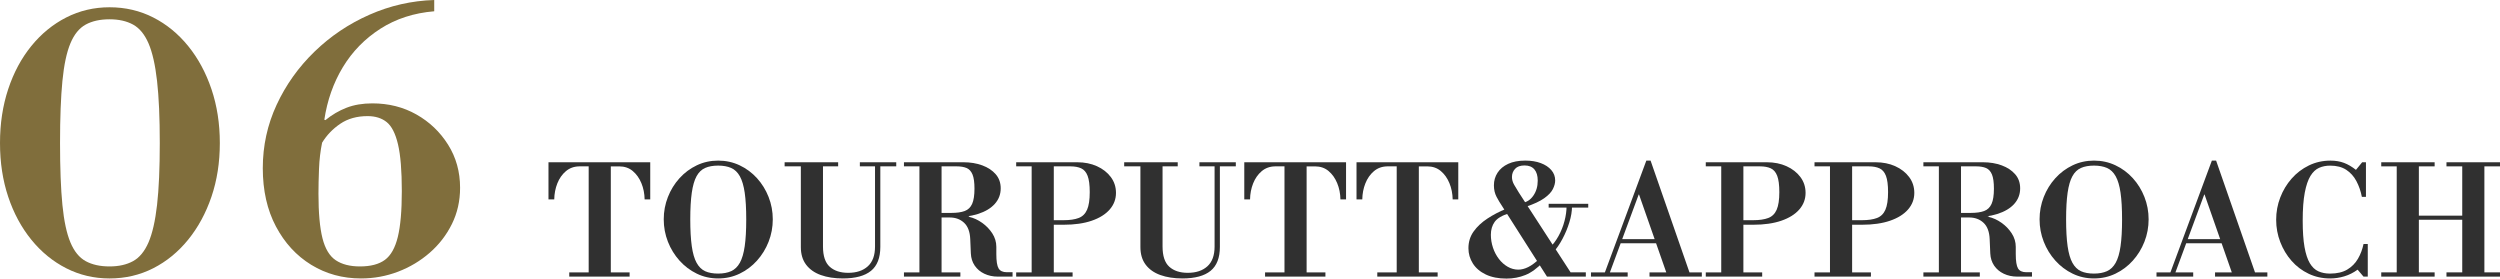
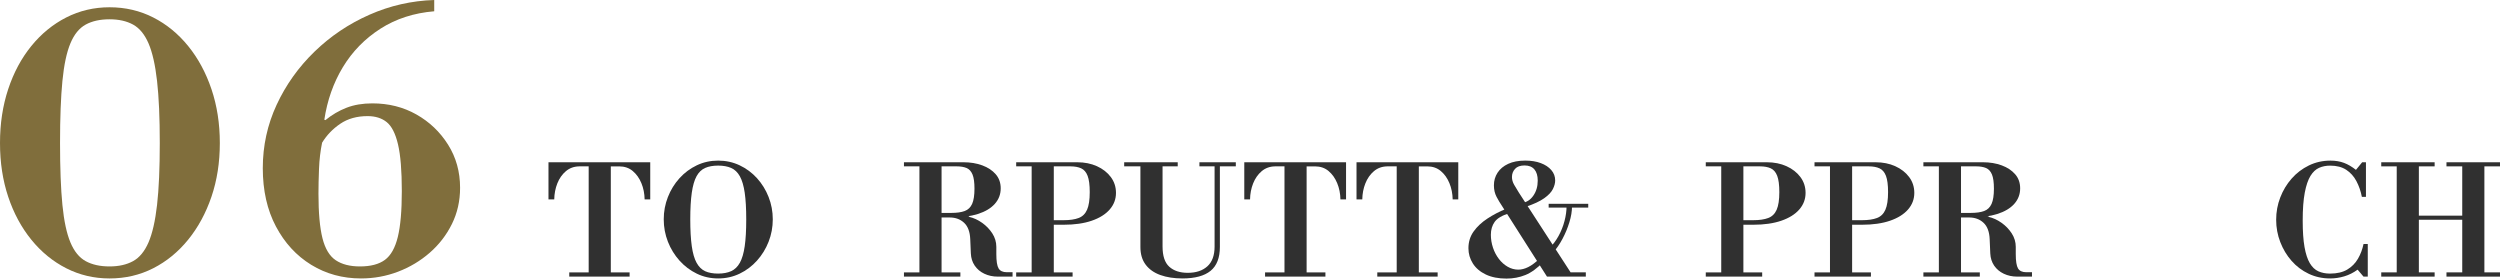
<svg xmlns="http://www.w3.org/2000/svg" id="_レイヤー_2" data-name="レイヤー 2" width="329.689" height="36.739" viewBox="0 0 329.689 36.739">
  <g id="_レイヤー_3" data-name="レイヤー 3">
    <g>
      <g>
        <path d="m14.447,36.72c-2.048,0-3.952-.448-5.712-1.344s-3.296-2.152-4.607-3.769c-1.312-1.615-2.328-3.504-3.048-5.664-.721-2.16-1.08-4.52-1.08-7.08,0-2.56.359-4.927,1.08-7.104.72-2.176,1.735-4.072,3.048-5.688,1.312-1.615,2.848-2.871,4.607-3.768,1.76-.896,3.664-1.344,5.712-1.344,2.08,0,4,.448,5.761,1.344,1.759.896,3.295,2.152,4.607,3.768,1.312,1.616,2.336,3.513,3.072,5.688.735,2.177,1.104,4.544,1.104,7.104,0,2.561-.369,4.92-1.104,7.08-.736,2.16-1.76,4.049-3.072,5.664-1.312,1.616-2.849,2.873-4.607,3.769-1.761.896-3.681,1.344-5.761,1.344Zm0-1.584c1.216,0,2.248-.232,3.097-.696.848-.464,1.527-1.288,2.04-2.472.512-1.184.888-2.832,1.128-4.944s.359-4.831.359-8.16c0-3.327-.119-6.056-.359-8.184s-.616-3.784-1.128-4.968c-.513-1.184-1.192-2.008-2.04-2.473-.849-.463-1.881-.695-3.097-.695-1.247,0-2.296.232-3.144.695-.849.465-1.521,1.289-2.016,2.473-.497,1.184-.849,2.84-1.057,4.968s-.312,4.856-.312,8.184c0,3.329.104,6.048.312,8.16s.56,3.761,1.057,4.944c.495,1.184,1.167,2.008,2.016,2.472.848.464,1.896.696,3.144.696Z" fill="#806e3c" stroke-width="0" />
        <path d="m47.615,36.72c-2.433,0-4.624-.601-6.576-1.8-1.952-1.2-3.504-2.888-4.655-5.064-1.152-2.176-1.729-4.735-1.729-7.68s.607-5.728,1.824-8.353c1.216-2.623,2.88-4.959,4.992-7.008,2.111-2.048,4.527-3.672,7.248-4.872,2.719-1.2,5.567-1.848,8.544-1.943v1.487c-2.688.225-5.057.992-7.104,2.305s-3.696,3-4.944,5.063c-1.247,2.064-2.063,4.376-2.447,6.937l.144.048c.864-.704,1.792-1.248,2.784-1.632.991-.385,2.128-.576,3.408-.576,2.144,0,4.08.488,5.808,1.464,1.729.977,3.12,2.304,4.176,3.983,1.057,1.681,1.584,3.576,1.584,5.688,0,1.728-.359,3.32-1.079,4.776-.721,1.456-1.697,2.72-2.929,3.792-1.232,1.072-2.624,1.904-4.176,2.496-1.553.591-3.176.888-4.872.888Zm-.144-1.584c1.407,0,2.503-.288,3.288-.864.783-.576,1.351-1.584,1.703-3.024.353-1.439.528-3.455.528-6.048,0-2.688-.168-4.743-.504-6.168-.336-1.423-.832-2.399-1.488-2.928s-1.496-.792-2.52-.792c-1.408,0-2.608.336-3.601,1.008s-1.792,1.505-2.399,2.496c-.225,1.088-.36,2.24-.408,3.456-.048,1.217-.072,2.304-.072,3.264,0,2.528.176,4.488.528,5.881.352,1.392.936,2.359,1.752,2.903.816.545,1.88.816,3.192.816Z" fill="#806e3c" stroke-width="0" />
      </g>
      <g>
        <path d="m75.071,36.479v-.56h2.561v-13.98h-1.261c-.681.014-1.263.227-1.75.64-.487.414-.86.947-1.12,1.601s-.396,1.359-.41,2.12h-.76v-4.9h13.42v4.9h-.74c-.014-.773-.156-1.49-.43-2.15s-.653-1.193-1.141-1.6c-.486-.407-1.082-.61-1.789-.61h-1.1v13.98h2.479v.56h-7.96Z" fill="#303030" stroke-width="0" />
        <path d="m94.711,36.719c-1.014,0-1.954-.21-2.819-.63-.867-.42-1.627-.993-2.281-1.721-.652-.727-1.163-1.557-1.529-2.489-.367-.934-.551-1.92-.551-2.96,0-1.027.184-2.007.551-2.94.366-.934.877-1.76,1.529-2.48.654-.72,1.414-1.286,2.281-1.699.865-.413,1.806-.62,2.819-.62,1.013,0,1.956.207,2.83.62.873.413,1.636.979,2.29,1.699.652.721,1.163,1.547,1.529,2.48.367.934.551,1.913.551,2.94,0,1.04-.184,2.026-.551,2.96-.366.933-.877,1.763-1.529,2.489-.654.728-1.417,1.301-2.29,1.721-.874.42-1.817.63-2.83.63Zm0-.641c.667,0,1.236-.106,1.71-.319.473-.214.856-.583,1.15-1.11.293-.526.506-1.253.64-2.18s.2-2.104.2-3.53-.066-2.6-.2-3.52c-.134-.921-.347-1.644-.64-2.171-.294-.526-.678-.893-1.15-1.1-.474-.206-1.043-.31-1.71-.31-.681,0-1.253.104-1.72.31-.467.207-.844.57-1.131,1.09-.286.521-.496,1.244-.629,2.17-.134.927-.201,2.098-.201,3.511,0,1.439.067,2.626.201,3.56.133.934.346,1.663.64,2.19.293.526.67.893,1.13,1.1s1.029.31,1.71.31Z" fill="#303030" stroke-width="0" />
-         <path d="m111.151,36.719c-1.107,0-2.077-.15-2.91-.45-.834-.3-1.48-.757-1.94-1.37s-.69-1.387-.69-2.32v-10.64h-2.139v-.54h7.059v.54h-2v10.58c0,1.24.297,2.127.891,2.66s1.403.8,2.43.8c1.094,0,1.957-.286,2.59-.86.634-.573.951-1.439.951-2.6v-10.58h-2v-.54h4.799v.54h-2.1v10.62c0,1.439-.41,2.493-1.23,3.16-.819.667-2.057,1-3.709,1Z" fill="#303030" stroke-width="0" />
        <path d="m123.811,28.679v-.601h1.66c.719,0,1.303-.083,1.75-.25.445-.166.772-.479.979-.939.206-.46.31-1.13.31-2.01,0-.827-.086-1.45-.26-1.87s-.434-.703-.779-.851c-.348-.146-.781-.22-1.301-.22h-6.96v-.54h7.86c.906,0,1.73.137,2.47.41.74.273,1.33.663,1.77,1.17.439.507.66,1.127.66,1.86,0,.786-.261,1.47-.781,2.05-.52.58-1.263,1.023-2.229,1.33s-2.13.46-3.489.46h-1.66Zm-4.601,7.8v-.56h7.44v.56h-7.44Zm2.04-.3v-14.78h2.92v14.78h-2.92Zm10.34.3c-.653,0-1.246-.127-1.779-.38-.533-.253-.957-.61-1.27-1.07s-.483-.996-.51-1.609l-.08-1.881c-.04-.973-.31-1.692-.81-2.159s-1.131-.7-1.891-.7l1.52-.16h1.041v.08c.586.134,1.152.394,1.699.78s.997.854,1.351,1.399c.353.547.53,1.141.53,1.78v.96c0,.92.1,1.547.299,1.88.201.334.561.5,1.08.5h.761v.58h-1.94Z" fill="#303030" stroke-width="0" />
        <path d="m138.61,29.639v-.601h1.66c.813,0,1.474-.096,1.98-.29.506-.192.877-.556,1.109-1.09.234-.533.351-1.307.351-2.319,0-.947-.093-1.663-.28-2.15-.187-.486-.47-.816-.85-.99-.381-.173-.85-.26-1.41-.26h-7.16v-.54h8.061c.959,0,1.822.174,2.59.521.766.347,1.377.823,1.83,1.43s.68,1.304.68,2.09c0,.827-.277,1.557-.83,2.19-.553.633-1.344,1.127-2.37,1.479-1.026.354-2.26.53-3.7.53h-1.66Zm-4.6,6.84v-.56h7.439v.56h-7.439Zm2.04-.3v-14.78h2.92v14.78h-2.92Z" fill="#303030" stroke-width="0" />
        <path d="m155.931,36.719c-1.107,0-2.076-.15-2.91-.45-.833-.3-1.48-.757-1.939-1.37-.461-.613-.69-1.387-.69-2.32v-10.64h-2.14v-.54h7.06v.54h-2v10.58c0,1.24.297,2.127.89,2.66.594.533,1.404.8,2.431.8,1.093,0,1.956-.286,2.59-.86.634-.573.95-1.439.95-2.6v-10.58h-2v-.54h4.8v.54h-2.101v10.62c0,1.439-.409,2.493-1.229,3.16-.819.667-2.057,1-3.71,1Z" fill="#303030" stroke-width="0" />
        <path d="m166.831,36.479v-.56h2.561v-13.98h-1.261c-.681.014-1.263.227-1.75.64-.487.414-.86.947-1.12,1.601s-.396,1.359-.41,2.12h-.76v-4.9h13.42v4.9h-.74c-.014-.773-.156-1.49-.43-2.15s-.653-1.193-1.141-1.6c-.486-.407-1.082-.61-1.789-.61h-1.1v13.98h2.48v.56h-7.96Z" fill="#303030" stroke-width="0" />
        <path d="m181.631,36.479v-.56h2.56v-13.98h-1.26c-.68.014-1.264.227-1.75.64-.486.414-.859.947-1.12,1.601-.26.653-.397,1.359-.409,2.12h-.761v-4.9h13.42v4.9h-.739c-.014-.773-.158-1.49-.431-2.15-.273-.66-.653-1.193-1.14-1.6-.487-.407-1.084-.61-1.791-.61h-1.1v13.98h2.48v.56h-7.96Z" fill="#303030" stroke-width="0" />
        <path d="m198.69,36.739c-1.08,0-1.996-.18-2.75-.54-.754-.359-1.323-.847-1.71-1.46s-.58-1.279-.58-2c0-.84.229-1.58.69-2.22.459-.64,1.066-1.207,1.82-1.7.752-.493,1.569-.92,2.449-1.28l.42.58c-.947.294-1.586.674-1.92,1.141s-.5,1.033-.5,1.7c0,.586.094,1.156.28,1.71.187.553.446,1.047.78,1.479.332.434.72.777,1.16,1.03.439.253.906.38,1.399.38.413,0,.851-.113,1.31-.34.461-.227.983-.62,1.57-1.181l.439.48c-.812.854-1.609,1.437-2.389,1.75-.781.313-1.604.47-2.471.47Zm5.32-.26l-5.92-9.3c-.254-.373-.497-.78-.73-1.22-.233-.44-.35-.947-.35-1.521,0-.613.16-1.167.48-1.66.319-.493.785-.883,1.399-1.17.612-.286,1.366-.43,2.26-.43.773,0,1.453.109,2.04.33.586.22,1.051.526,1.391.92s.51.85.51,1.37c0,.347-.1.723-.301,1.13-.199.406-.58.81-1.14,1.21-.56.399-1.36.773-2.399,1.12l-.561-.5c.613-.066,1.117-.38,1.51-.94.394-.56.59-1.227.59-2,0-.64-.146-1.133-.439-1.479s-.727-.521-1.301-.521c-.559,0-.977.15-1.25.45s-.409.657-.409,1.07c0,.347.097.689.29,1.029.193.341.396.677.609,1.011l7.201,11.1h-3.48Zm.22-9.1v-.5h5.22v.5h-5.22Zm.601,5.899l-.5-.56c.466-.453.869-.99,1.209-1.61s.601-1.273.78-1.96c.181-.687.271-1.337.271-1.95h.72c0,.653-.116,1.36-.351,2.12-.232.76-.536,1.49-.91,2.19-.373.7-.779,1.29-1.219,1.77Zm-.08,3.2v-.56h4.379v.56h-4.379Z" fill="#303030" stroke-width="0" />
-         <path d="m209.811,36.479v-.56h4.84v.56h-4.84Zm1.739-.3l5.561-15h.561l-1.141,3.319-4.32,11.681h-.66Zm2-4.101v-.54h6.681v.54h-6.681Zm6.281,4.101l-3.681-10.521h-.08l-.12-.66,1.16-3.819h.561l5.219,15h-3.059Zm-2.301.3v-.56h6.9v.56h-6.9Z" fill="#303030" stroke-width="0" />
        <path d="m229.55,29.639v-.601h1.66c.813,0,1.474-.096,1.98-.29.506-.192.877-.556,1.109-1.09.234-.533.351-1.307.351-2.319,0-.947-.093-1.663-.28-2.15-.187-.486-.47-.816-.85-.99-.381-.173-.85-.26-1.41-.26h-7.16v-.54h8.061c.959,0,1.822.174,2.59.521.766.347,1.377.823,1.83,1.43s.68,1.304.68,2.09c0,.827-.277,1.557-.83,2.19-.553.633-1.344,1.127-2.37,1.479-1.026.354-2.26.53-3.7.53h-1.66Zm-4.6,6.84v-.56h7.439v.56h-7.439Zm2.04-.3v-14.78h2.92v14.78h-2.92Z" fill="#303030" stroke-width="0" />
        <path d="m243.89,29.639v-.601h1.66c.813,0,1.474-.096,1.98-.29.506-.192.877-.556,1.109-1.09.234-.533.351-1.307.351-2.319,0-.947-.093-1.663-.28-2.15-.187-.486-.47-.816-.85-.99-.381-.173-.85-.26-1.41-.26h-7.16v-.54h8.061c.959,0,1.822.174,2.59.521.766.347,1.377.823,1.83,1.43s.68,1.304.68,2.09c0,.827-.277,1.557-.83,2.19-.553.633-1.344,1.127-2.37,1.479-1.026.354-2.26.53-3.7.53h-1.66Zm-4.6,6.84v-.56h7.439v.56h-7.439Zm2.04-.3v-14.78h2.92v14.78h-2.92Z" fill="#303030" stroke-width="0" />
        <path d="m258.25,28.679v-.601h1.66c.72,0,1.304-.083,1.75-.25.446-.166.772-.479.979-.939s.311-1.13.311-2.01c0-.827-.087-1.45-.26-1.87-.174-.42-.434-.703-.78-.851-.347-.146-.78-.22-1.3-.22h-6.961v-.54h7.861c.906,0,1.729.137,2.469.41.74.273,1.33.663,1.771,1.17s.66,1.127.66,1.86c0,.786-.261,1.47-.78,2.05s-1.264,1.023-2.23,1.33-2.129.46-3.489.46h-1.66Zm-4.601,7.8v-.56h7.44v.56h-7.44Zm2.041-.3v-14.78h2.92v14.78h-2.92Zm10.34.3c-.654,0-1.247-.127-1.78-.38s-.957-.61-1.271-1.07c-.312-.46-.482-.996-.51-1.609l-.08-1.881c-.039-.973-.31-1.692-.81-2.159s-1.13-.7-1.89-.7l1.52-.16h1.04v.08c.587.134,1.153.394,1.7.78s.996.854,1.35,1.399c.354.547.53,1.141.53,1.78v.96c0,.92.101,1.547.3,1.88.2.334.561.5,1.08.5h.76v.58h-1.939Z" fill="#303030" stroke-width="0" />
-         <path d="m276.149,36.719c-1.014,0-1.953-.21-2.819-.63-.867-.42-1.627-.993-2.28-1.721-.653-.727-1.164-1.557-1.529-2.489-.367-.934-.551-1.92-.551-2.96,0-1.027.184-2.007.551-2.94.365-.934.876-1.76,1.529-2.48.653-.72,1.413-1.286,2.28-1.699.866-.413,1.806-.62,2.819-.62s1.957.207,2.83.62,1.637.979,2.291,1.699c.652.721,1.162,1.547,1.529,2.48s.551,1.913.551,2.94c0,1.04-.184,2.026-.551,2.96-.367.933-.877,1.763-1.529,2.489-.654.728-1.418,1.301-2.291,1.721s-1.816.63-2.83.63Zm0-.641c.667,0,1.236-.106,1.711-.319.473-.214.855-.583,1.149-1.11.294-.526.507-1.253.64-2.18.134-.927.201-2.104.201-3.53s-.067-2.6-.201-3.52c-.133-.921-.346-1.644-.64-2.171-.294-.526-.677-.893-1.149-1.1-.475-.206-1.044-.31-1.711-.31-.68,0-1.253.104-1.72.31-.467.207-.843.57-1.13,1.09-.287.521-.496,1.244-.63,2.17-.134.927-.2,2.098-.2,3.511,0,1.439.066,2.626.2,3.56s.347,1.663.64,2.19c.293.526.67.893,1.131,1.1.459.207,1.029.31,1.709.31Z" fill="#303030" stroke-width="0" />
-         <path d="m284.39,36.479v-.56h4.84v.56h-4.84Zm1.74-.3l5.561-15h.56l-1.14,3.319-4.32,11.681h-.66Zm2-4.101v-.54h6.68v.54h-6.68Zm6.28,4.101l-3.681-10.521h-.08l-.119-.66,1.16-3.819h.56l5.22,15h-3.06Zm-2.3.3v-.56h6.899v.56h-6.899Z" fill="#303030" stroke-width="0" />
        <path d="m307.27,36.719c-1.014,0-1.954-.207-2.819-.62-.867-.413-1.617-.98-2.25-1.7-.635-.72-1.131-1.547-1.49-2.479-.36-.934-.541-1.913-.541-2.94,0-1.026.181-2.007.541-2.94.359-.933.859-1.763,1.5-2.489.64-.727,1.396-1.304,2.27-1.73s1.823-.64,2.85-.64c.667,0,1.264.1,1.791.3.525.2,1.049.507,1.569.92l.819-1h.5v4.561h-.539c-.146-.761-.387-1.453-.721-2.08-.333-.627-.779-1.123-1.34-1.49-.56-.367-1.267-.55-2.119-.55-.534,0-1.021.097-1.461.29-.439.193-.82.55-1.14,1.069-.319.521-.569,1.257-.75,2.21-.181.954-.271,2.184-.271,3.69,0,1.413.08,2.573.24,3.479.16.907.394,1.617.7,2.131.307.513.683.869,1.13,1.069s.957.3,1.53.3c.92,0,1.677-.176,2.271-.529.593-.354,1.062-.827,1.41-1.42.346-.594.592-1.243.739-1.95h.56v4.3h-.56l-.78-.92c-.547.4-1.13.693-1.75.88-.619.187-1.25.28-1.89.28Z" fill="#303030" stroke-width="0" />
        <path d="m314.029,36.479v-.56h2.04v-13.98h-2.04v-.54h7.04v.54h-2.08v6.5h5.721v-6.5h-2.08v-.54h7.06v.54h-2.06v13.98h2.06v.56h-7.06v-.56h2.08v-6.94h-5.721v6.94h2.08v.56h-7.04Z" fill="#303030" stroke-width="0" />
      </g>
    </g>
  </g>
</svg>